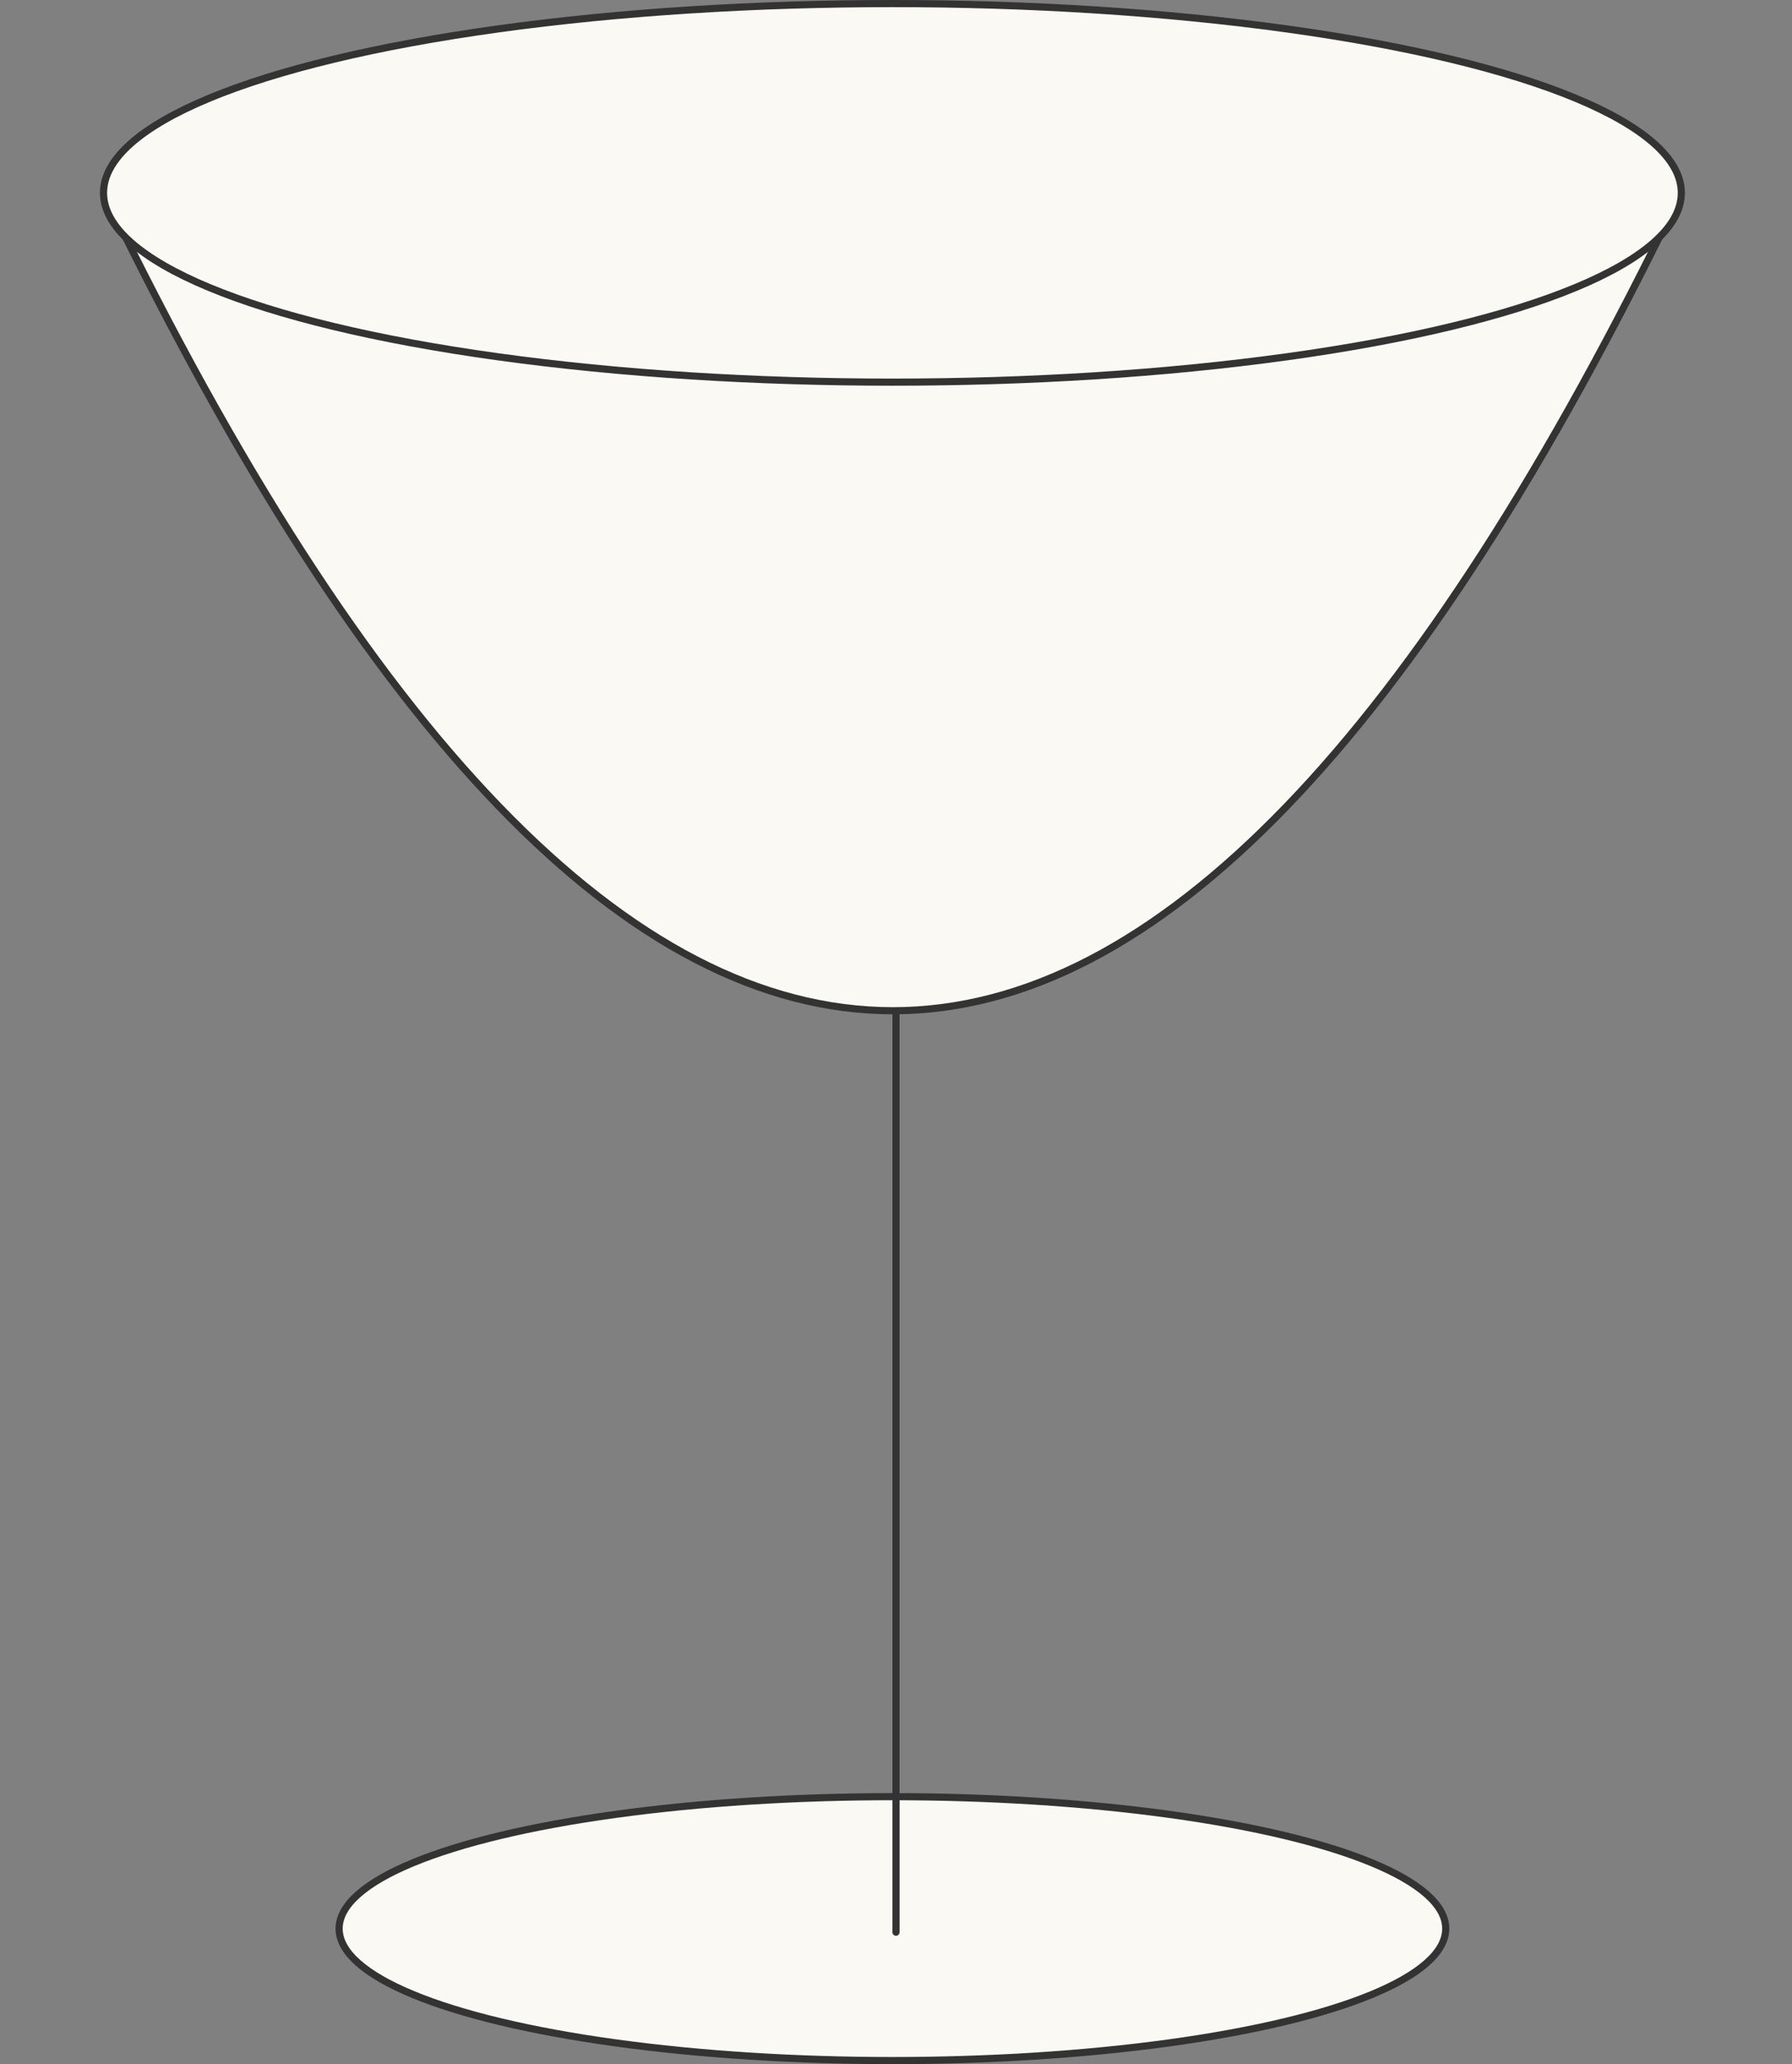
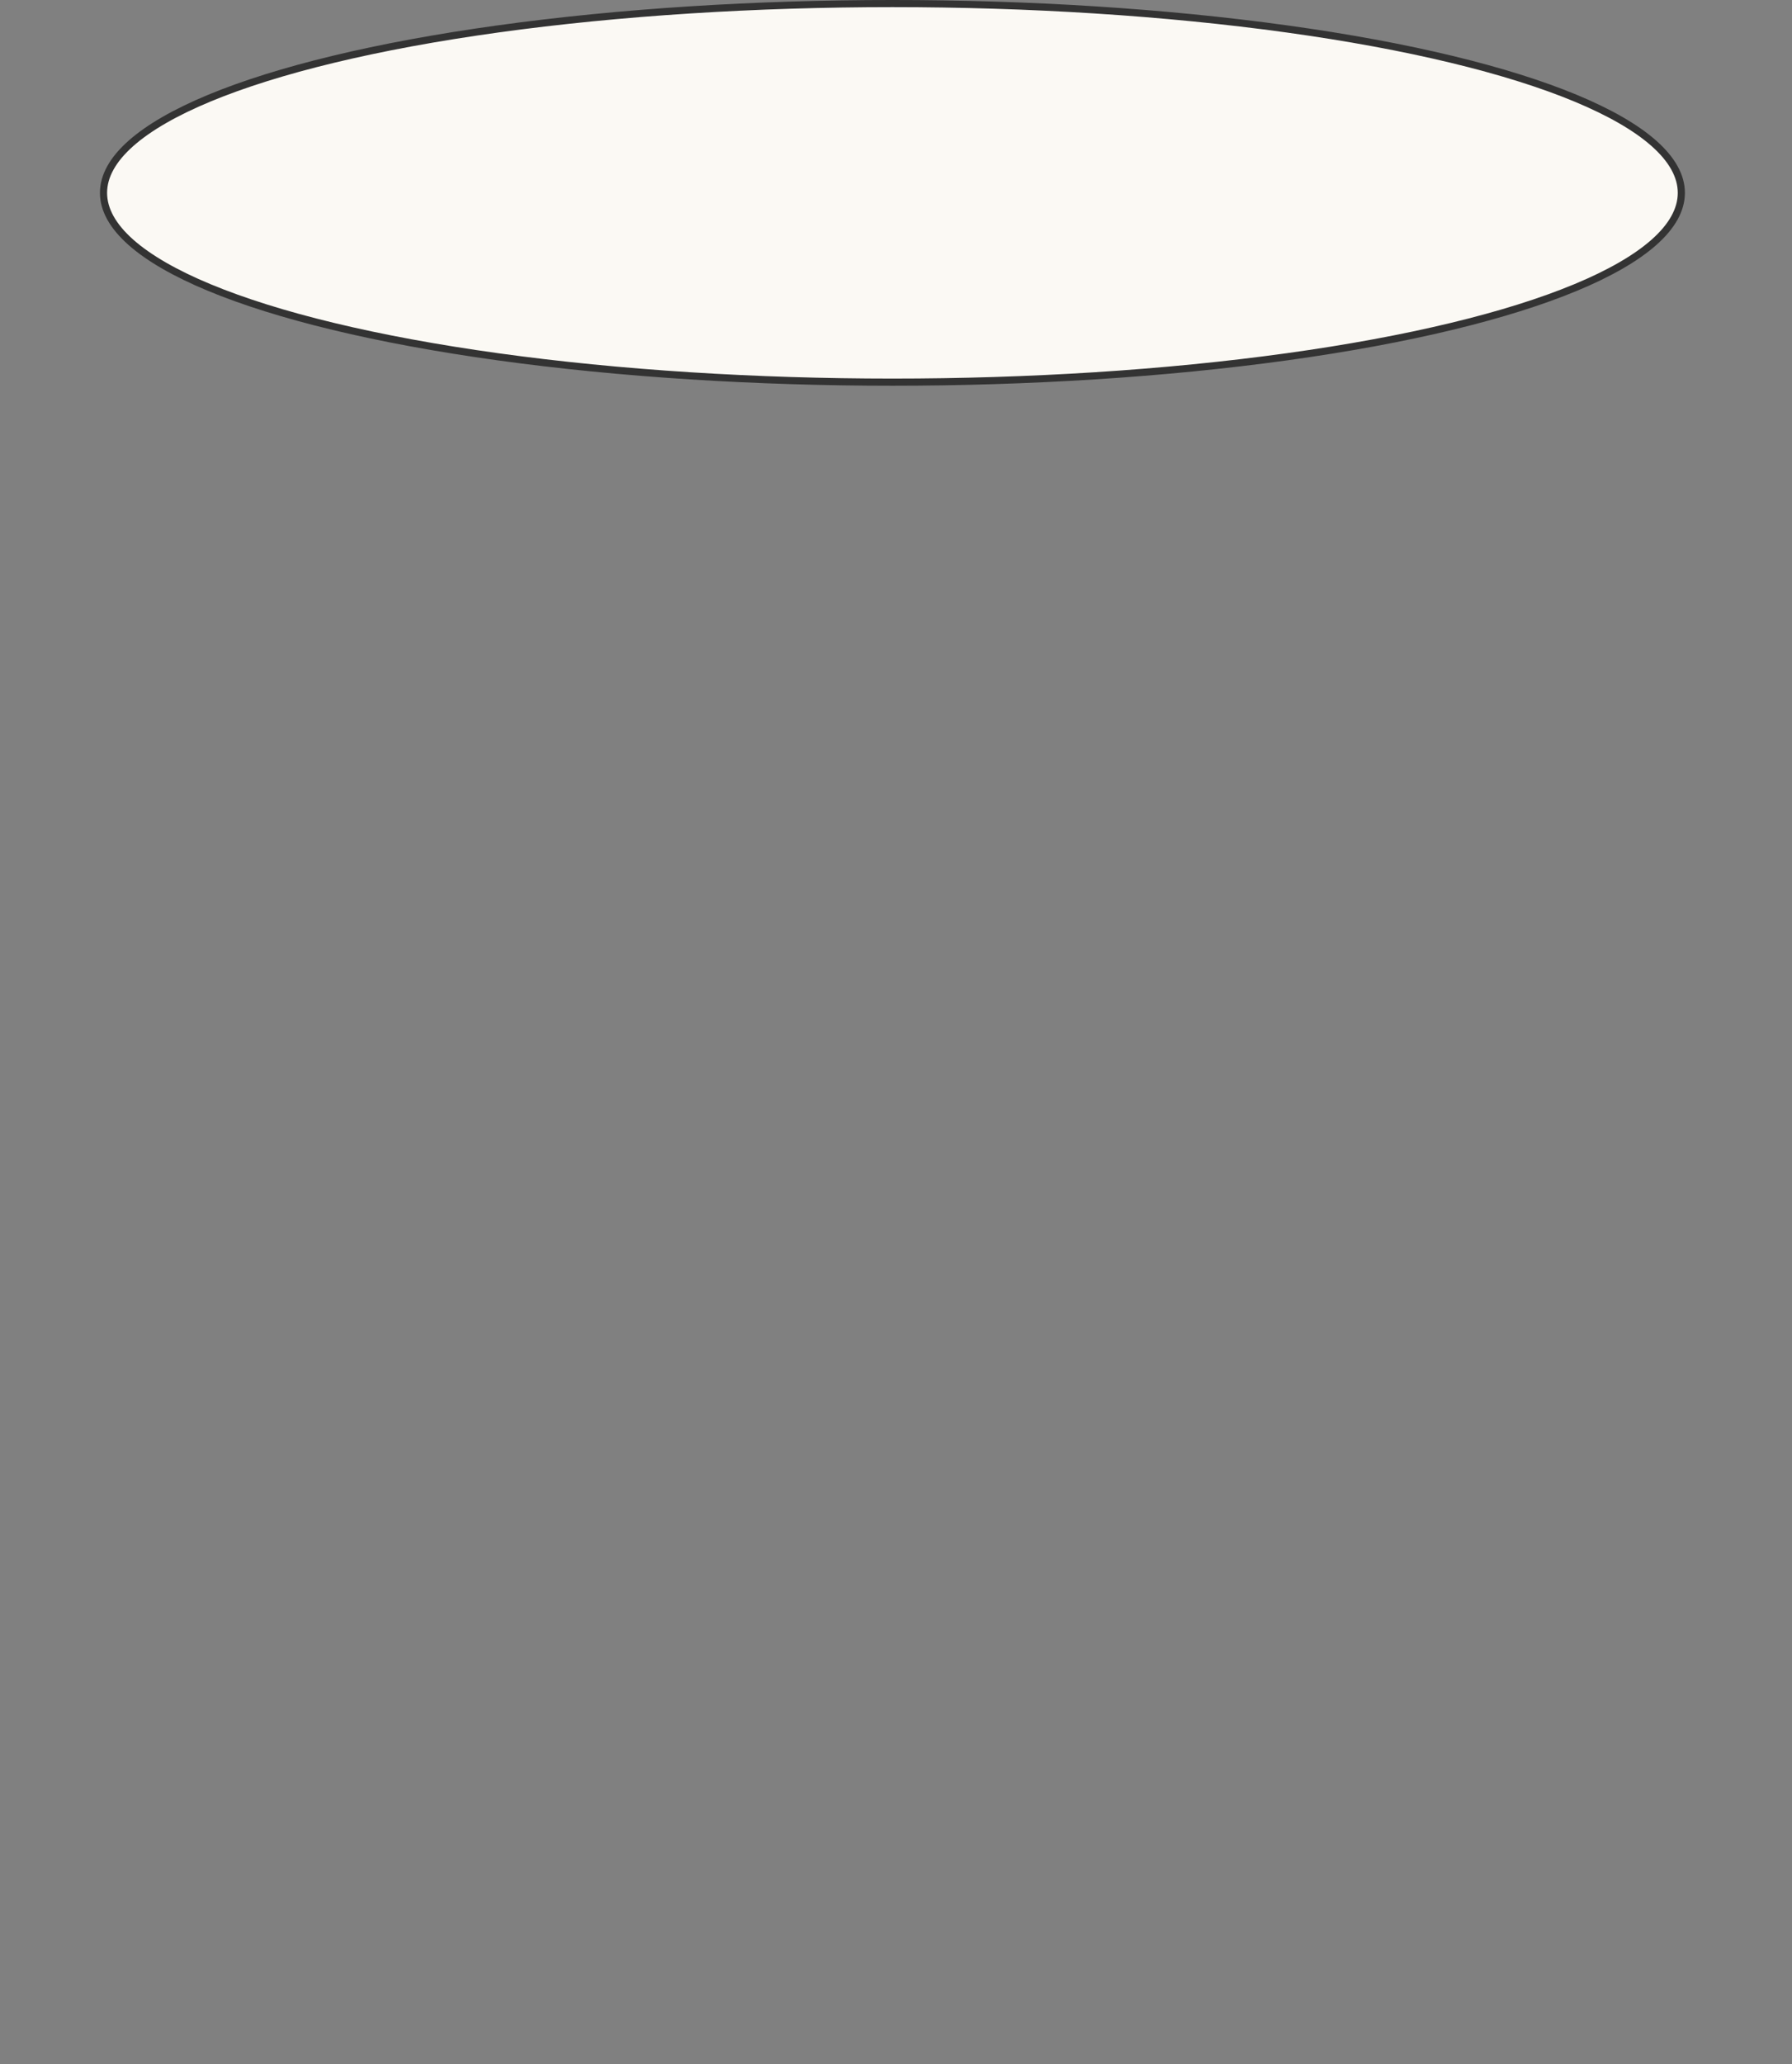
<svg xmlns="http://www.w3.org/2000/svg" width="251px" height="289px" viewBox="0 0 251 289" version="1.1">
  <rect x="0" y="0" width="251" height="289" fill="#808080" stroke="none" />
  <title>ico3</title>
  <g id="ico3" stroke="none" stroke-width="1" fill="none" fill-rule="evenodd">
    <g id="Group" transform="translate(14, 0)" stroke="#333333">
-       <ellipse id="Oval" fill="#FBF9F4" cx="111" cy="270" rx="77.5" ry="18.473" />
-       <line x1="111.5" y1="270.5" x2="111.5" y2="141.5" id="Line-5" stroke-linecap="round" />
-       <path d="M221.204,27.5 C202.876,65.415 184.544,93.885 166.198,112.903 C147.827,131.945 129.455,141.5 111.058,141.5 C92.66,141.5 74.278,131.945 55.889,112.903 C37.523,93.885 19.162,65.415 0.797,27.5 L0.797,27.5 Z" id="Rectangle" fill="#FBF9F4" />
      <ellipse id="Oval-Copy-15" fill="#FBF9F4" cx="111" cy="27" rx="110.5" ry="26.5" />
    </g>
  </g>
</svg>